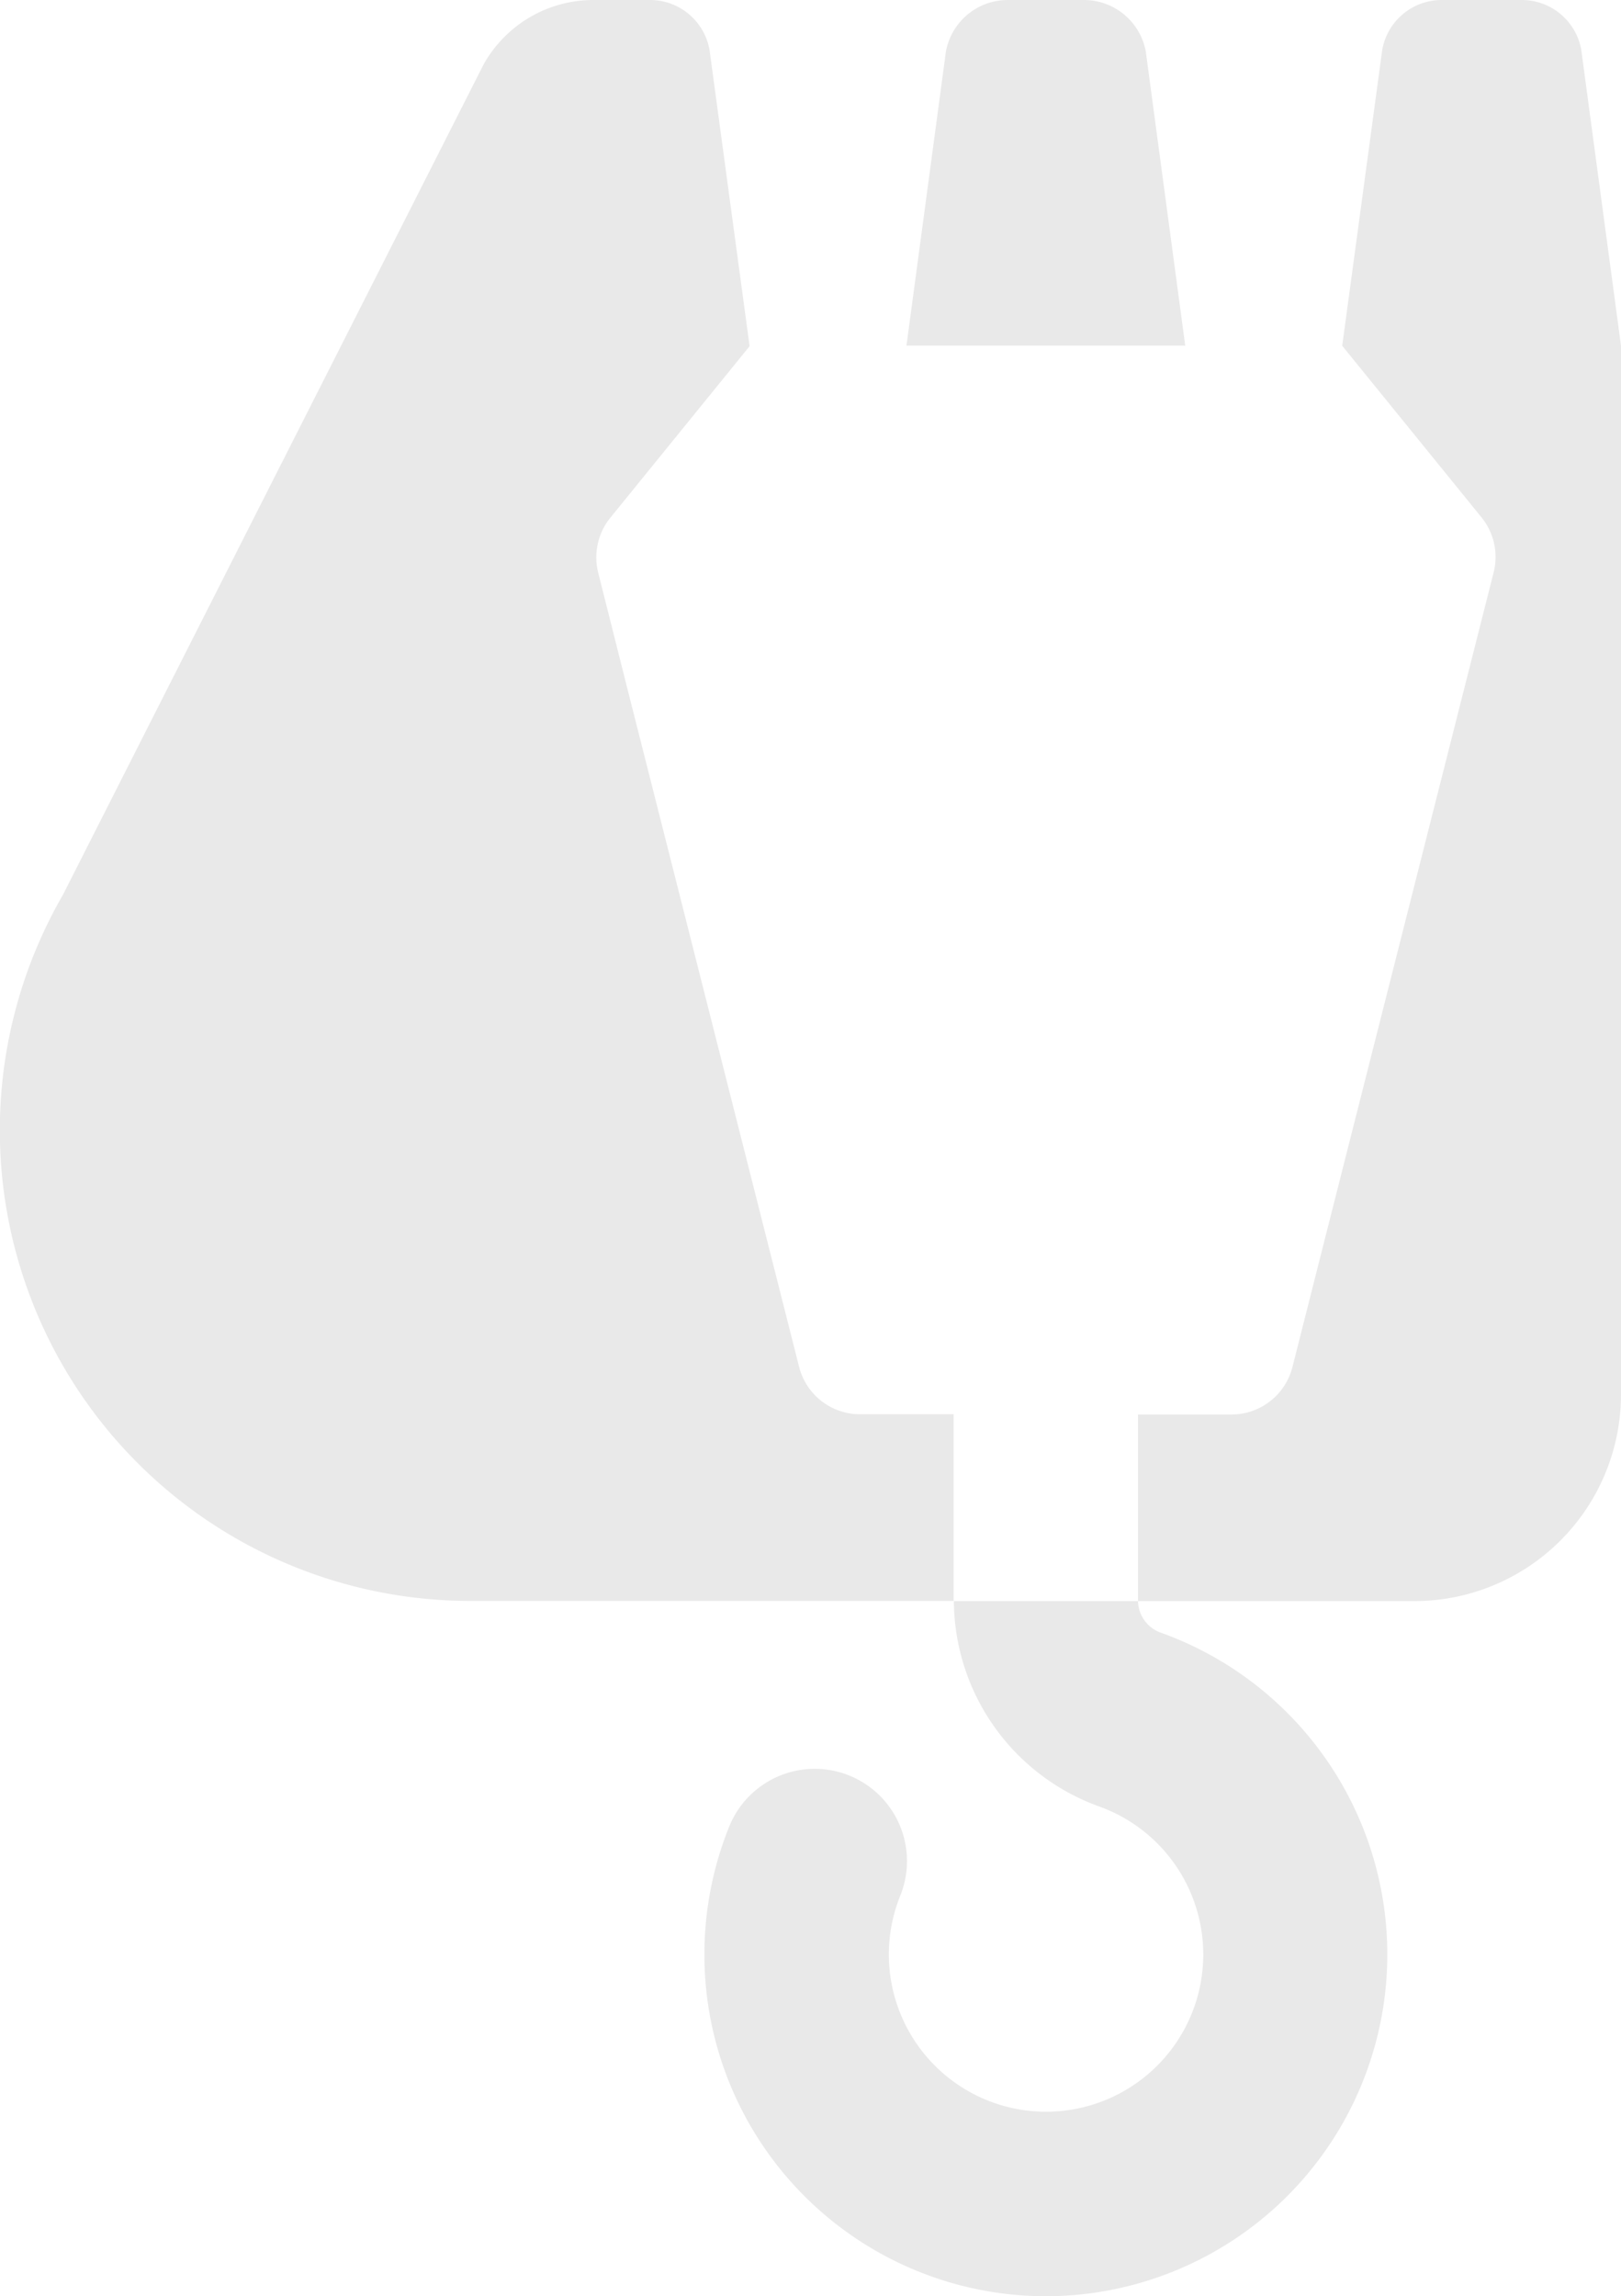
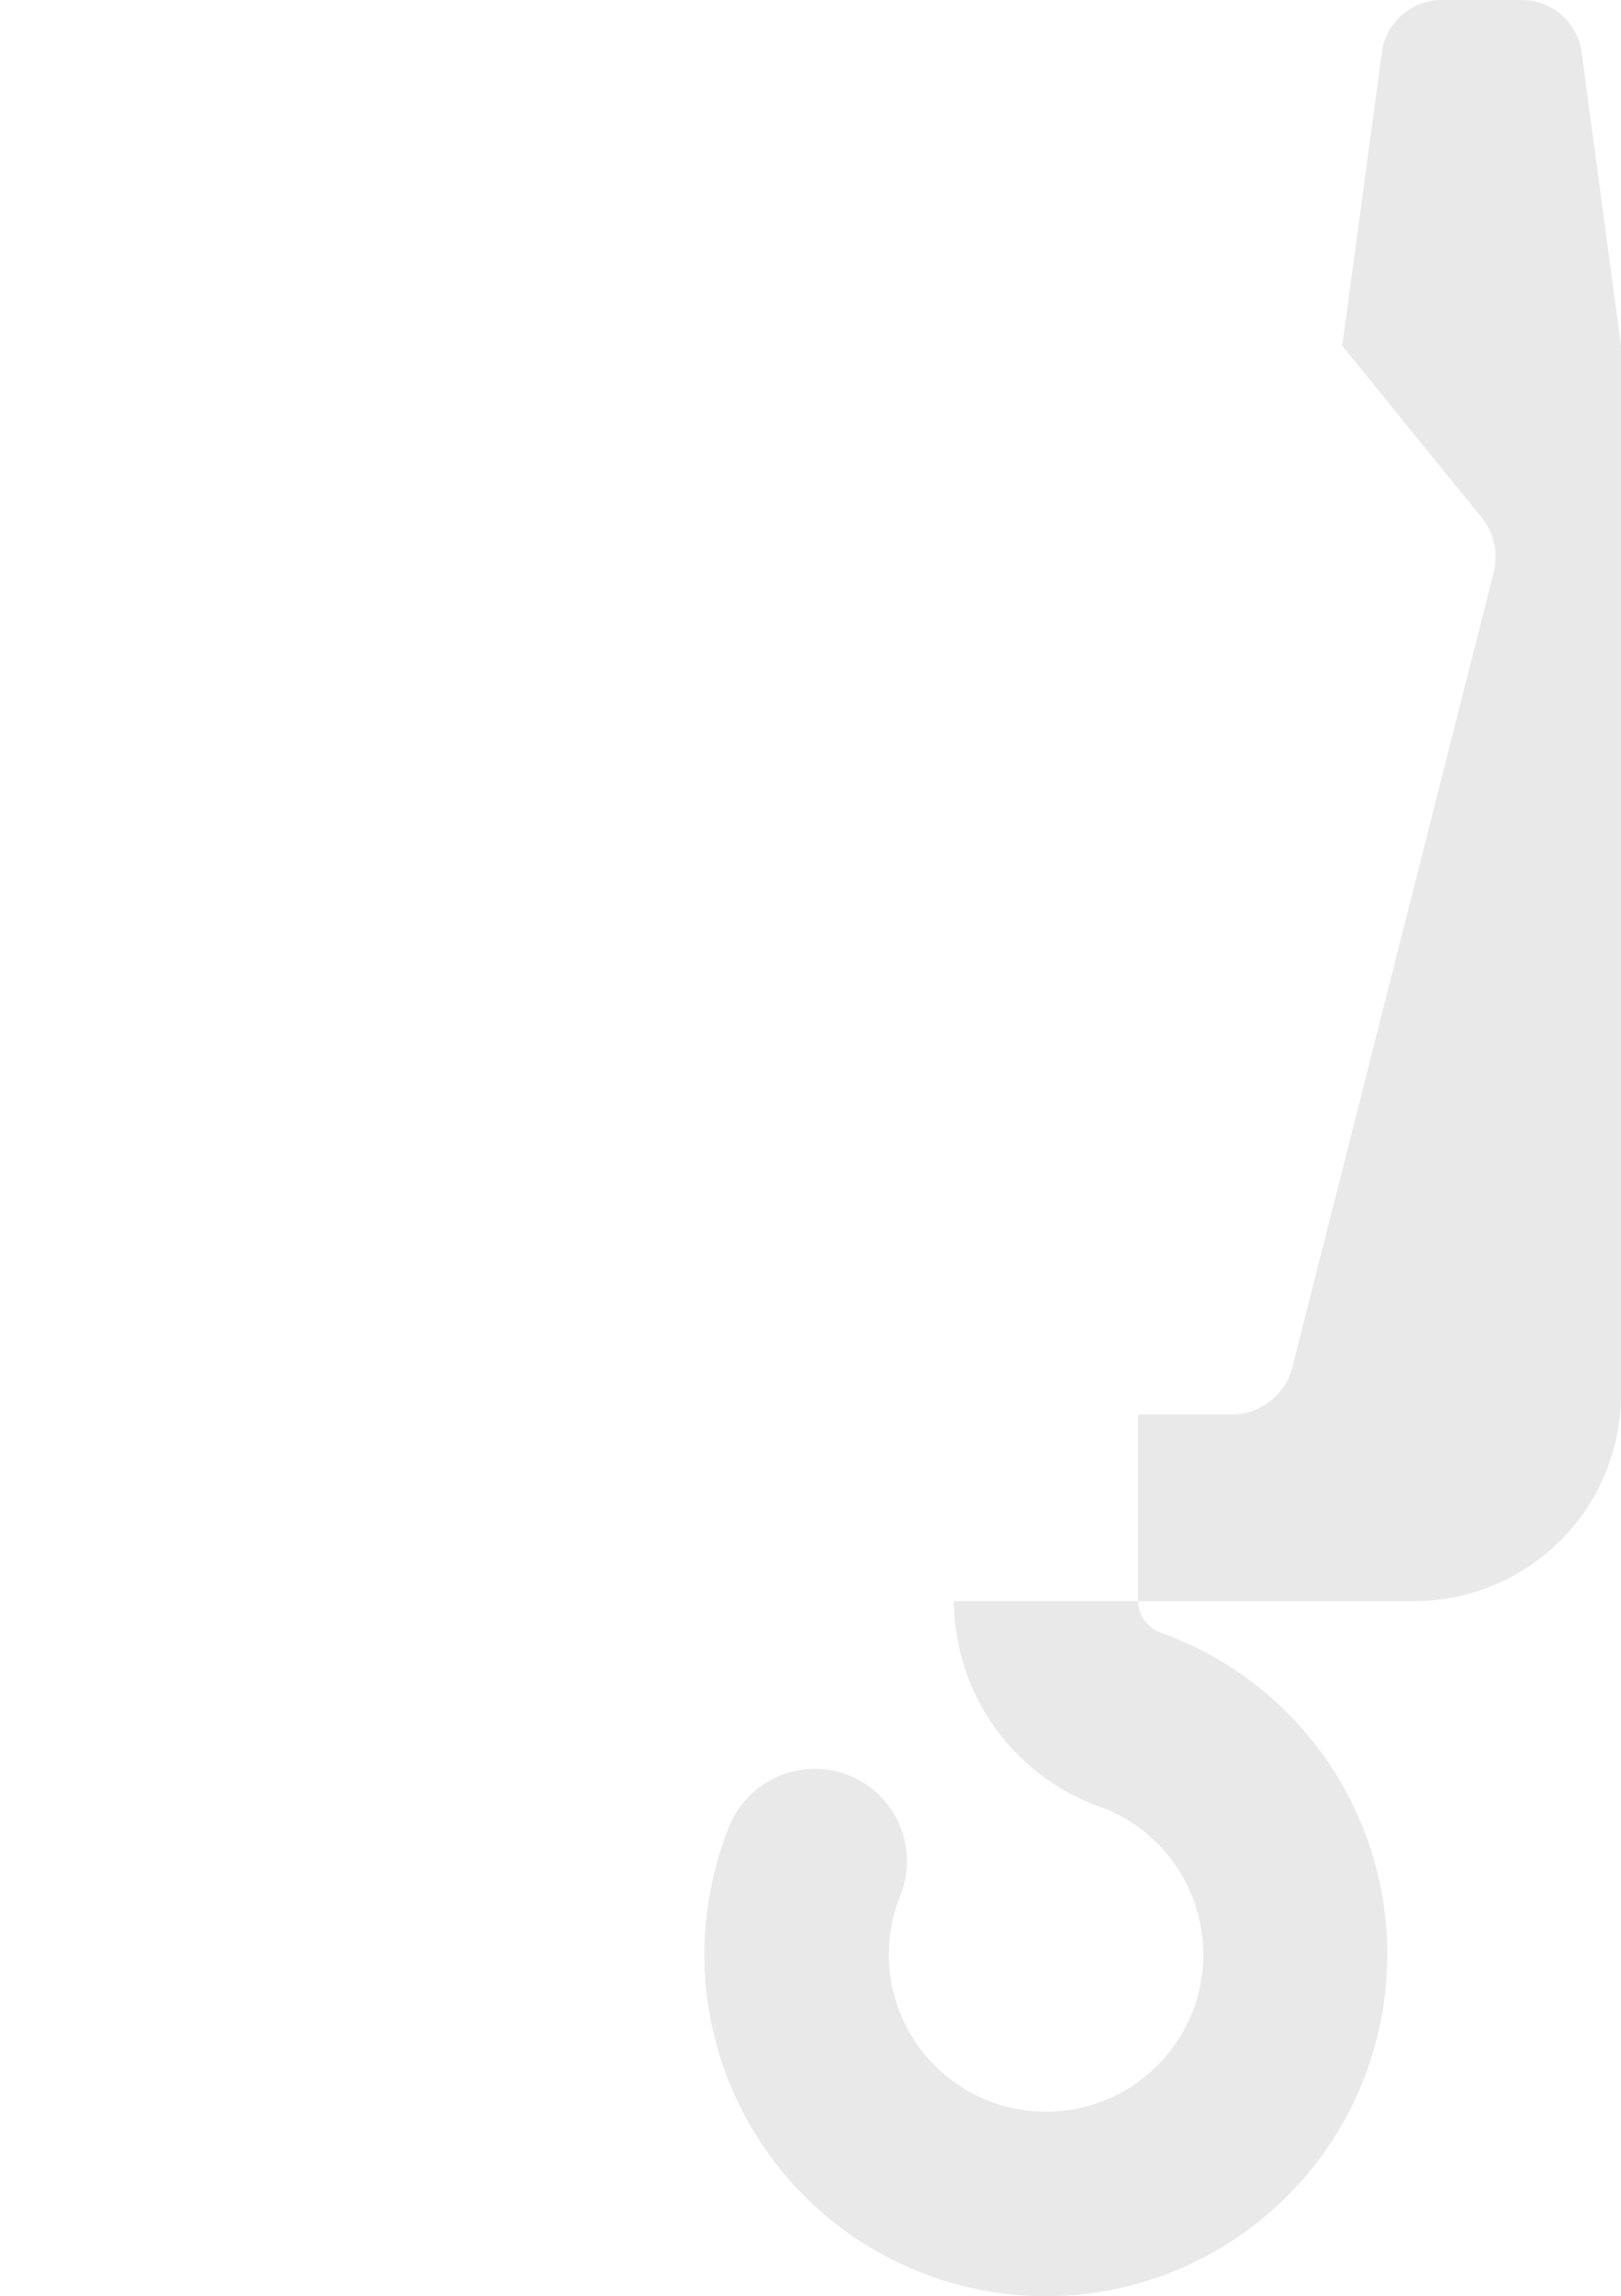
<svg xmlns="http://www.w3.org/2000/svg" viewBox="0 0 283.46 401.42">
  <defs>
    <style>.cls-1{opacity:0.1;}.cls-2{fill:#231f1e;}</style>
  </defs>
  <title>Eszköz 3</title>
  <g id="Réteg_2" data-name="Réteg 2">
    <g id="Réteg_1" data-name="Réteg 1">
      <g class="cls-1">
-         <path class="cls-2" d="M200.36,9a11,11,0,0,0-10.78-9H176.19a11,11,0,0,0-10.78,9l-6.9,51.43h48.75Z" />
-         <path class="cls-2" d="M150.39,247.24A11,11,0,0,1,139.75,239L109.61,120l-5-19.87a11,11,0,0,1,2.11-9.61l24.36-30h0l-7-51.75A10.56,10.56,0,0,0,113.7,0h-10A22,22,0,0,0,84.55,11.29L11,156.44A82.28,82.28,0,0,0,82.31,279.87v0h84.44V247.24Z" />
        <path class="cls-2" d="M276.51,8.7A10.56,10.56,0,0,0,266.11,0h-14a10.56,10.56,0,0,0-10.4,8.7l-7,51.75h0l24.36,30a11,11,0,0,1,2.12,9.61L226,239a11,11,0,0,1-10.64,8.28H199V279.9h48.31a36.15,36.15,0,0,0,36.15-36.15V60.45Z" />
        <path class="cls-2" d="M199,279.9a6,6,0,0,0,4.16,5.58A59.75,59.75,0,0,1,183,401.42q-2.17,0-4.36-.15a59.75,59.75,0,0,1-51-82.26,16.13,16.13,0,0,1,29.84,12.25,27.49,27.49,0,1,0,34.78-15.44,38.41,38.41,0,0,1-25.46-35.92H199Z" />
      </g>
    </g>
  </g>
</svg>